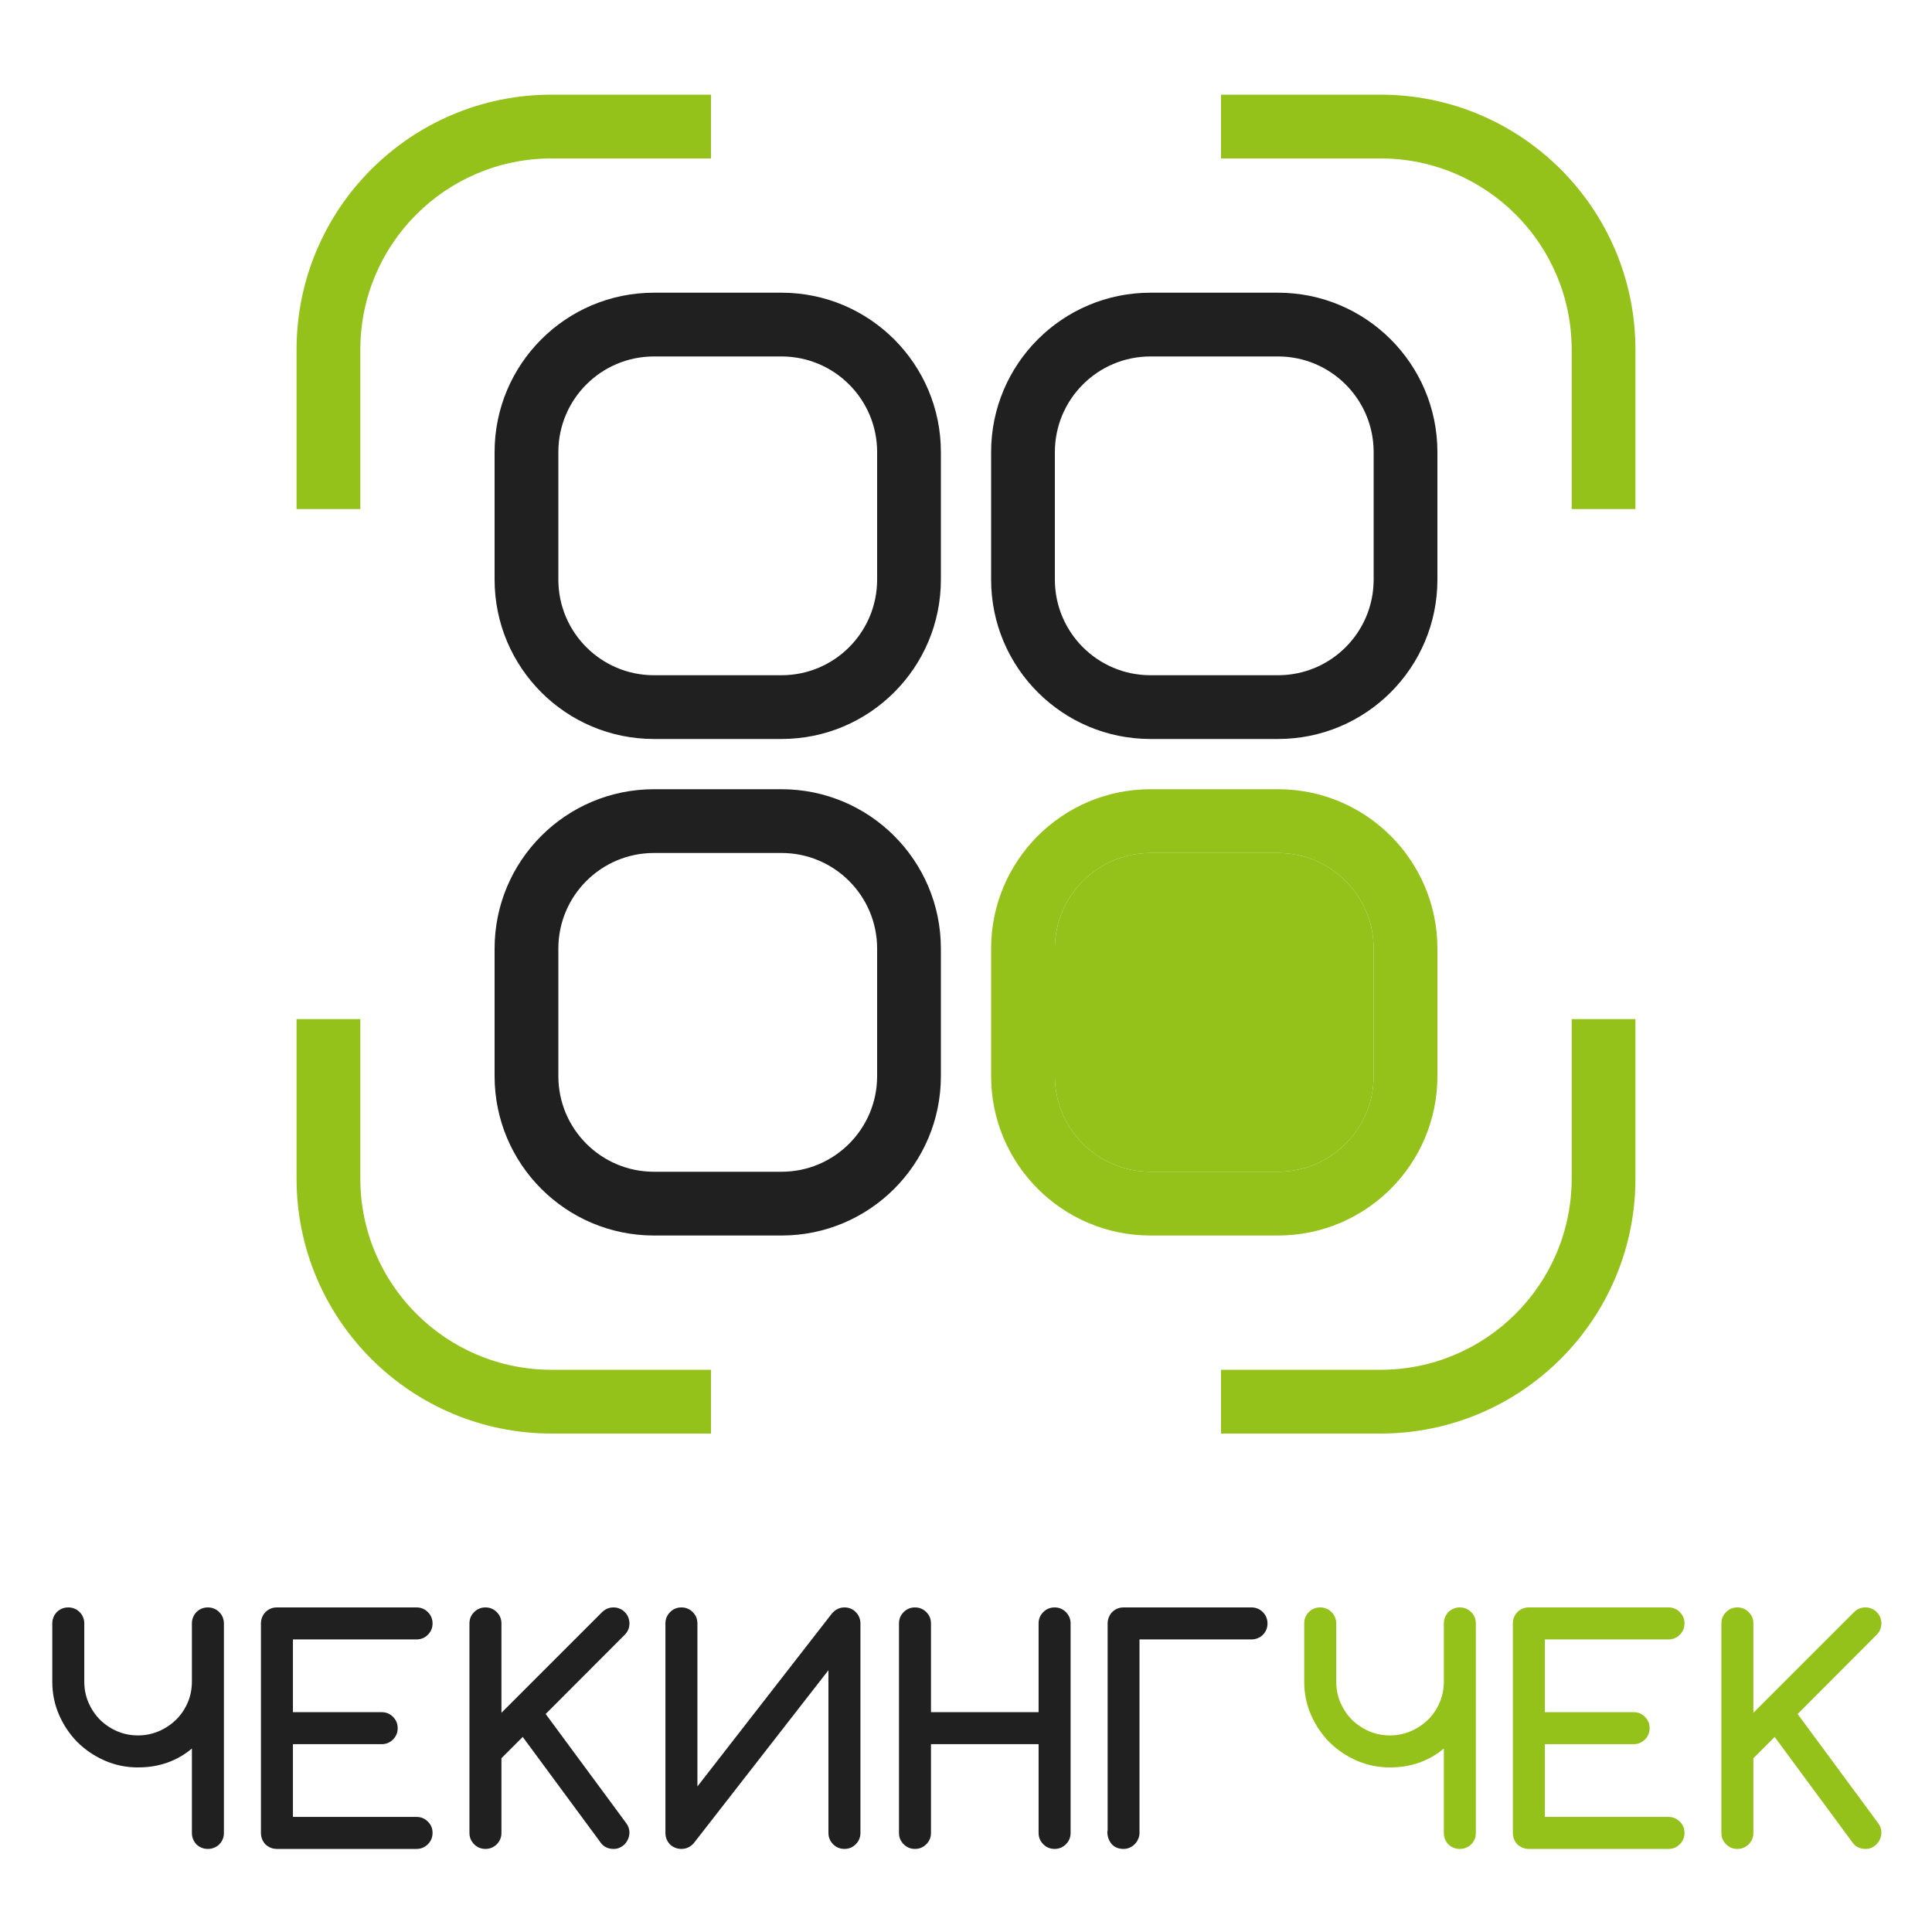
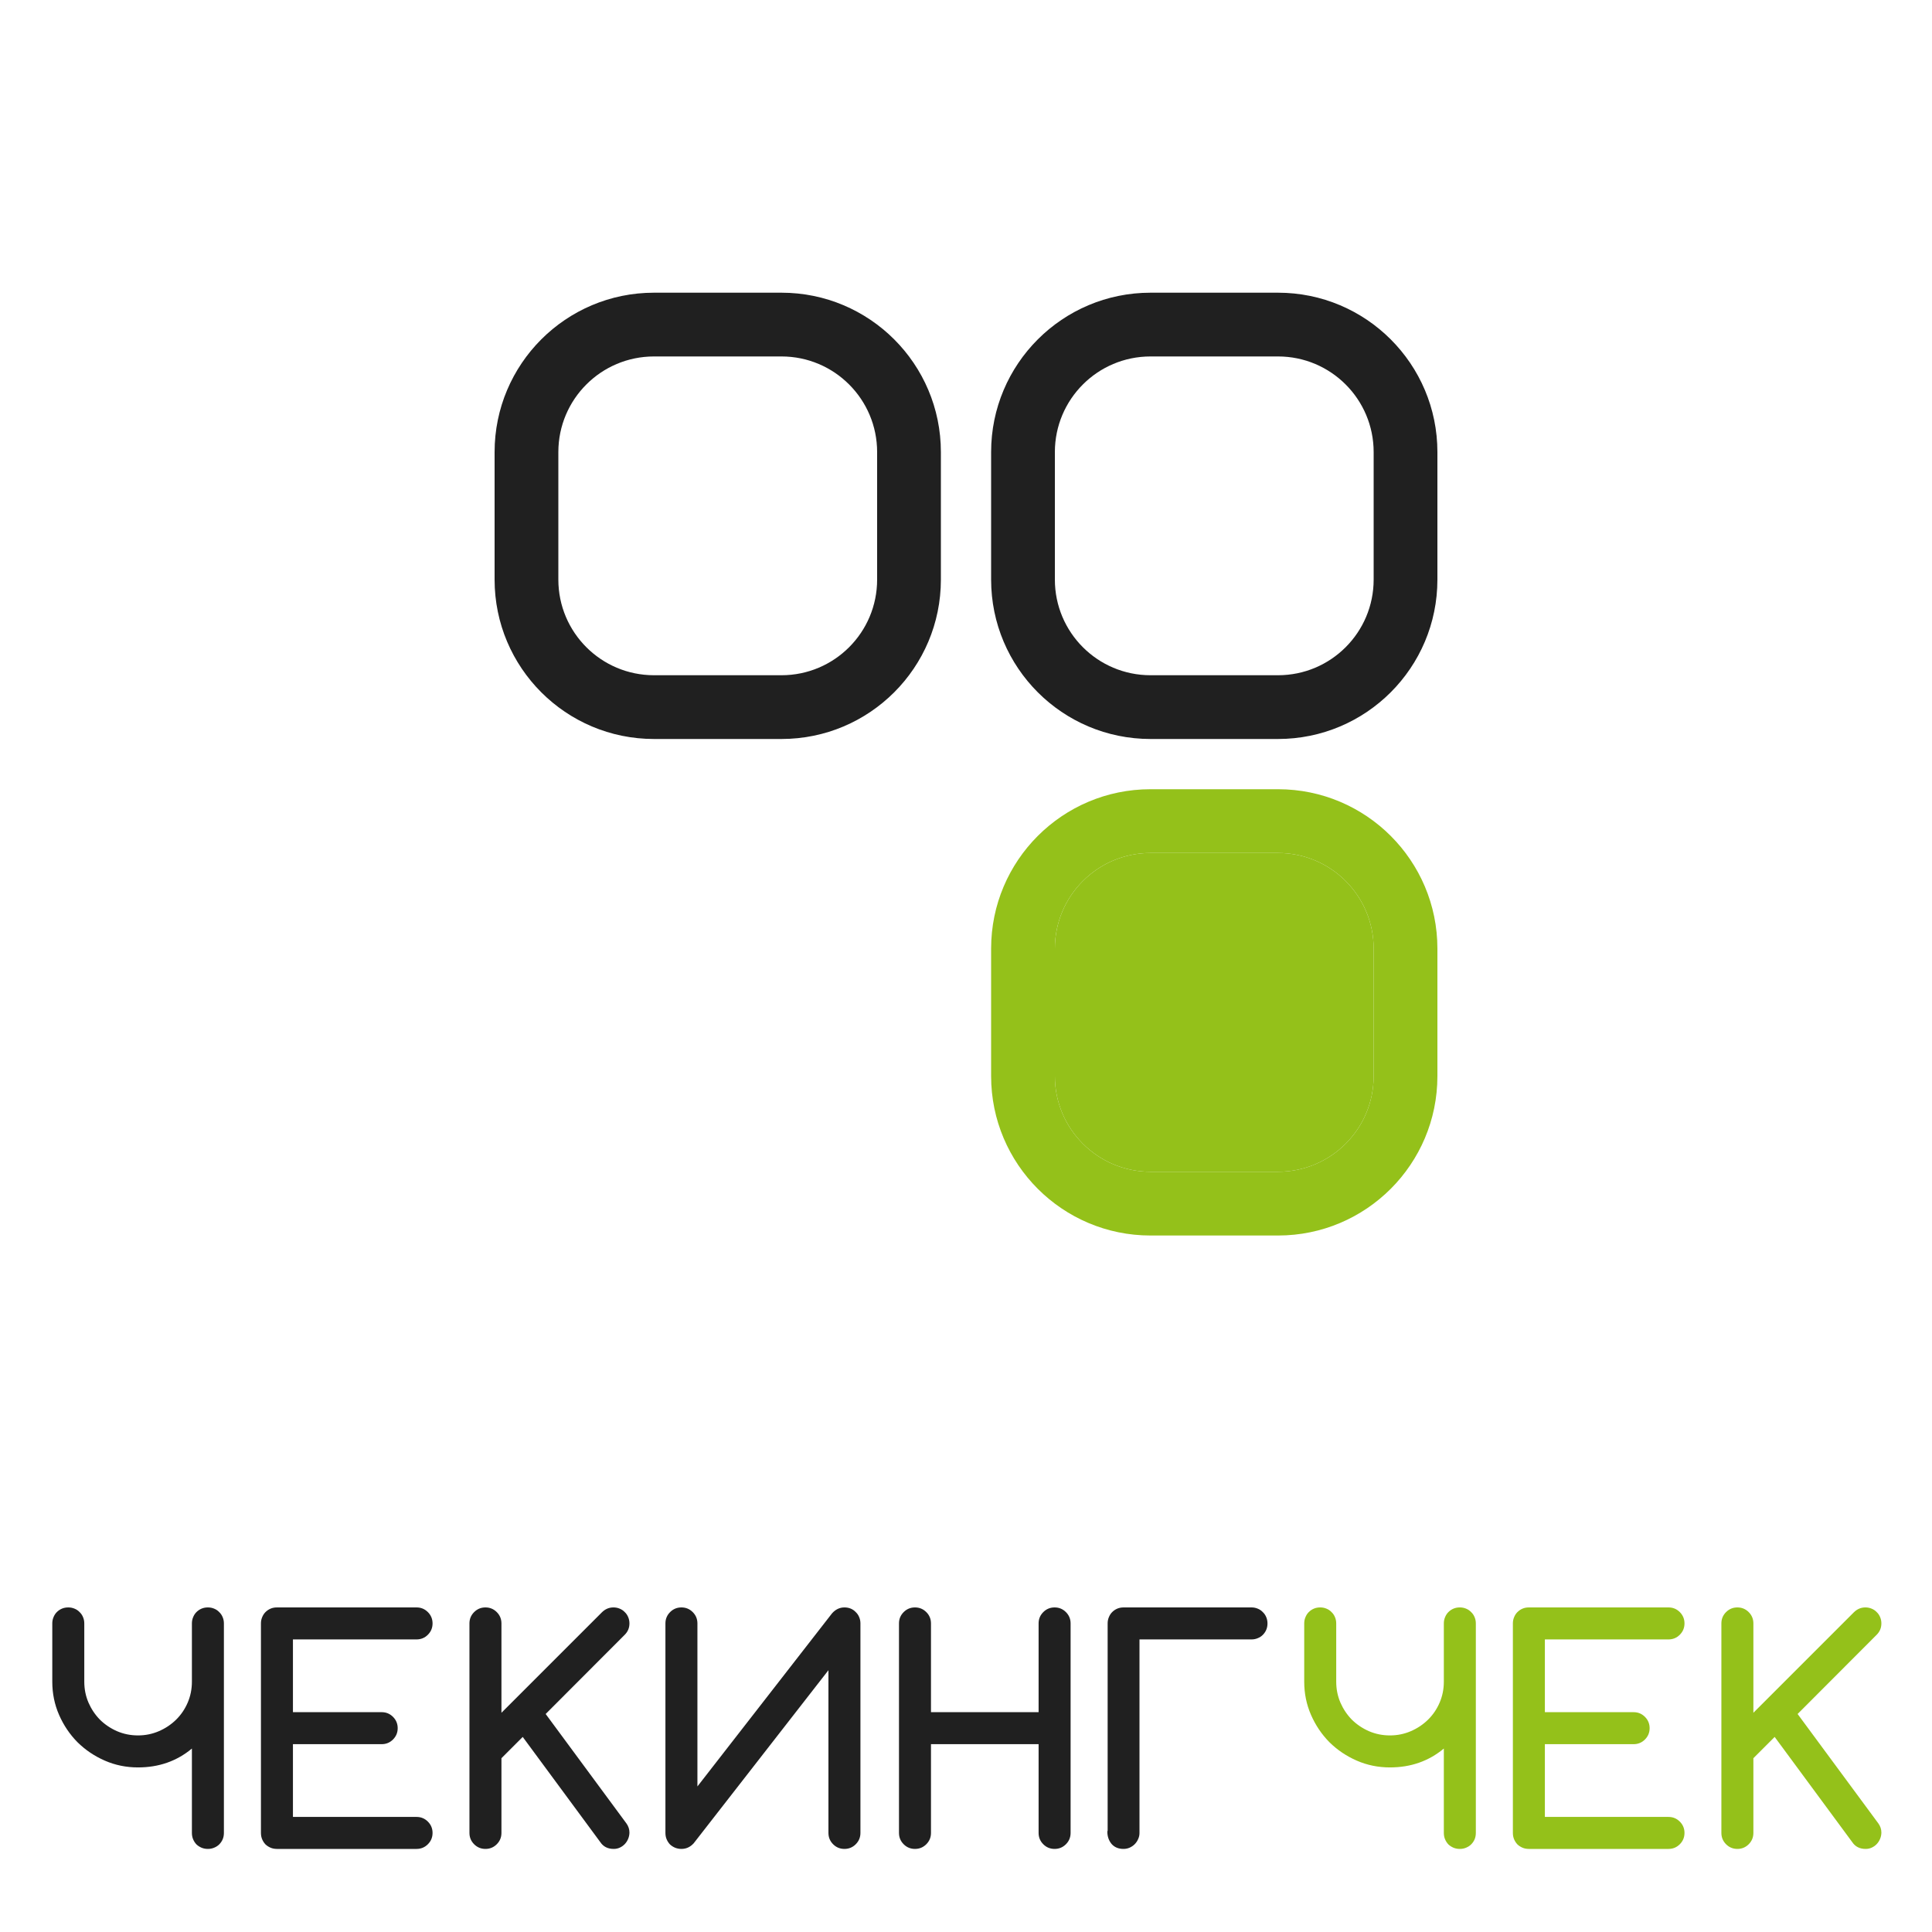
<svg xmlns="http://www.w3.org/2000/svg" width="1000" height="1000" viewBox="0 0 1000 1000" fill="none">
  <g clip-path="url(#clip0_26_167)">
-     <path fill-rule="evenodd" clip-rule="evenodd" d="M153.5 181C153.5 108.098 212.598 49 285.5 49H368V82H285.5C230.824 82 186.5 126.324 186.5 181V263.5H153.5V181ZM714.5 82H632V49H714.5C787.4 49 846.5 108.098 846.5 181V263.5H813.5V181C813.5 126.324 769.178 82 714.5 82ZM186.5 527.5V610C186.5 664.678 230.824 709 285.5 709H368V742H285.5C212.598 742 153.5 682.9 153.5 610V527.5H186.5ZM813.5 610V527.5H846.5V610C846.5 682.9 787.4 742 714.5 742H632V709H714.5C769.178 709 813.5 664.678 813.5 610Z" fill="#94C11A" />
    <path fill-rule="evenodd" clip-rule="evenodd" d="M256 234C256 188.437 292.937 151.5 338.5 151.5H404.5C450.063 151.5 487 188.437 487 234V300C487 345.563 450.063 382.5 404.5 382.5H338.5C292.937 382.5 256 345.563 256 300V234ZM338.5 184.5C311.162 184.5 289 206.662 289 234V300C289 327.338 311.162 349.5 338.5 349.5H404.5C431.838 349.5 454 327.338 454 300V234C454 206.662 431.838 184.5 404.5 184.5H338.5Z" fill="#202020" />
-     <path fill-rule="evenodd" clip-rule="evenodd" d="M256 491C256 445.437 292.937 408.5 338.5 408.5H404.5C450.063 408.5 487 445.437 487 491V557C487 602.563 450.063 639.5 404.5 639.5H338.5C292.937 639.5 256 602.563 256 557V491ZM338.5 441.5C311.162 441.5 289 463.663 289 491V557C289 584.337 311.162 606.5 338.5 606.5H404.5C431.838 606.5 454 584.337 454 557V491C454 463.663 431.838 441.5 404.5 441.5H338.5Z" fill="#202020" />
    <path fill-rule="evenodd" clip-rule="evenodd" d="M513 234C513 188.437 549.937 151.5 595.5 151.5H661.5C707.063 151.5 744 188.437 744 234V300C744 345.563 707.063 382.5 661.5 382.5H595.5C549.937 382.5 513 345.563 513 300V234ZM595.5 184.5C568.163 184.5 546 206.662 546 234V300C546 327.338 568.163 349.5 595.5 349.5H661.5C688.837 349.5 711 327.338 711 300V234C711 206.662 688.837 184.5 661.5 184.5H595.5Z" fill="#202020" />
    <path fill-rule="evenodd" clip-rule="evenodd" d="M513 491C513 445.437 549.937 408.5 595.5 408.5H661.5C707.063 408.5 744 445.437 744 491V557C744 602.563 707.063 639.5 661.5 639.5H595.5C549.937 639.5 513 602.563 513 557V491ZM595.5 441.5C568.163 441.5 546 463.663 546 491V557C546 584.337 568.163 606.5 595.5 606.5H661.5C688.837 606.5 711 584.337 711 557V491C711 463.663 688.837 441.5 661.5 441.5H595.5Z" fill="#94C11A" />
    <path d="M595.5 441.5C568.163 441.5 546 463.663 546 491V557C546 584.337 568.163 606.5 595.5 606.5H661.5C688.837 606.5 711 584.337 711 557V491C711 463.663 688.837 441.5 661.5 441.5H595.5Z" fill="#94C11A" />
    <path d="M115.891 948.719C115.891 949.917 115.682 951.01 115.266 952C114.849 952.99 114.25 953.875 113.469 954.656C112.74 955.385 111.854 955.958 110.812 956.375C109.823 956.792 108.755 957 107.609 957C106.411 957 105.318 956.792 104.328 956.375C103.339 955.958 102.453 955.385 101.672 954.656C100.943 953.875 100.37 952.99 99.953 952C99.537 951.01 99.328 949.917 99.328 948.719V905.047C91.516 911.557 82.219 914.812 71.438 914.812C65.344 914.812 59.615 913.641 54.25 911.297C48.885 908.953 44.172 905.776 40.109 901.766C36.099 897.703 32.922 892.99 30.578 887.625C28.234 882.26 27.062 876.531 27.062 870.438V840.281C27.062 839.135 27.271 838.068 27.688 837.078C28.104 836.036 28.677 835.151 29.406 834.422C30.188 833.641 31.073 833.042 32.062 832.625C33.052 832.208 34.146 832 35.344 832C36.49 832 37.557 832.208 38.547 832.625C39.589 833.042 40.474 833.641 41.203 834.422C41.984 835.151 42.583 836.036 43 837.078C43.417 838.068 43.625 839.135 43.625 840.281V870.438C43.625 874.292 44.354 877.911 45.812 881.297C47.271 884.63 49.25 887.573 51.75 890.125C54.302 892.625 57.245 894.604 60.578 896.062C63.964 897.521 67.583 898.25 71.438 898.25C75.24 898.25 78.833 897.521 82.219 896.062C85.604 894.604 88.573 892.625 91.125 890.125C93.677 887.625 95.682 884.682 97.141 881.297C98.599 877.911 99.328 874.292 99.328 870.438V840.281C99.328 839.135 99.537 838.068 99.953 837.078C100.37 836.036 100.943 835.151 101.672 834.422C102.453 833.641 103.339 833.042 104.328 832.625C105.318 832.208 106.411 832 107.609 832C108.755 832 109.823 832.208 110.812 832.625C111.854 833.042 112.74 833.641 113.469 834.422C114.25 835.151 114.849 836.036 115.266 837.078C115.682 838.068 115.891 839.135 115.891 840.281V948.719ZM215.609 940.438C217.901 940.438 219.854 941.245 221.469 942.859C223.083 944.474 223.891 946.427 223.891 948.719C223.891 951.01 223.083 952.964 221.469 954.578C219.854 956.193 217.901 957 215.609 957H143.344C142.146 957 141.052 956.792 140.062 956.375C139.073 955.958 138.188 955.385 137.406 954.656C136.677 953.875 136.104 952.99 135.688 952C135.271 951.01 135.062 949.917 135.062 948.719V840.281C135.062 839.135 135.271 838.068 135.688 837.078C136.104 836.036 136.677 835.151 137.406 834.422C138.188 833.641 139.073 833.042 140.062 832.625C141.052 832.208 142.146 832 143.344 832H215.609C217.901 832 219.854 832.807 221.469 834.422C223.083 836.036 223.891 837.99 223.891 840.281C223.891 842.573 223.083 844.526 221.469 846.141C219.854 847.755 217.901 848.562 215.609 848.562H151.625V886.219H197.562C199.854 886.219 201.807 887.026 203.422 888.641C205.036 890.255 205.844 892.208 205.844 894.5C205.844 896.792 205.036 898.745 203.422 900.359C201.807 901.974 199.854 902.781 197.562 902.781H151.625V940.438H215.609ZM242.984 840.281C242.984 837.99 243.792 836.036 245.406 834.422C247.021 832.807 248.974 832 251.266 832C253.557 832 255.51 832.807 257.125 834.422C258.74 836.036 259.547 837.99 259.547 840.281V886.531L311.5 834.578C313.219 832.859 315.224 832 317.516 832C318.661 832 319.729 832.208 320.719 832.625C321.76 833.042 322.646 833.641 323.375 834.422C324.156 835.151 324.755 836.036 325.172 837.078C325.589 838.068 325.797 839.135 325.797 840.281C325.797 842.573 324.99 844.526 323.375 846.141L282.438 887.156L324.234 943.797C325.276 945.255 325.797 946.818 325.797 948.484C325.797 949.578 325.589 950.646 325.172 951.688C324.755 952.729 324.182 953.641 323.453 954.422C322.724 955.203 321.865 955.828 320.875 956.297C319.885 956.766 318.818 957 317.672 957C314.599 957 312.281 955.828 310.719 953.484L270.562 899.031L259.547 910.047V948.719C259.547 951.01 258.74 952.964 257.125 954.578C255.51 956.193 253.557 957 251.266 957C248.974 957 247.021 956.193 245.406 954.578C243.792 952.964 242.984 951.01 242.984 948.719V840.281ZM445.359 948.719C445.359 951.01 444.552 952.964 442.938 954.578C441.323 956.193 439.37 957 437.078 957C434.786 957 432.833 956.193 431.219 954.578C429.604 952.964 428.797 951.01 428.797 948.719V864.5L359.031 954.109C357.26 956.036 355.151 957 352.703 957C351.557 957 350.464 956.792 349.422 956.375C348.432 955.958 347.547 955.385 346.766 954.656C346.036 953.875 345.464 952.99 345.047 952C344.63 951.01 344.422 949.917 344.422 948.719V840.281C344.422 837.99 345.229 836.036 346.844 834.422C348.458 832.807 350.411 832 352.703 832C354.995 832 356.948 832.807 358.562 834.422C360.177 836.036 360.984 837.99 360.984 840.281V924.656L430.672 835.047C432.495 833.016 434.63 832 437.078 832C438.276 832 439.37 832.208 440.359 832.625C441.349 833.042 442.208 833.641 442.938 834.422C443.719 835.151 444.318 836.036 444.734 837.078C445.151 838.068 445.359 839.135 445.359 840.281V948.719ZM554.141 948.719C554.141 951.01 553.333 952.964 551.719 954.578C550.104 956.193 548.151 957 545.859 957C543.568 957 541.615 956.193 540 954.578C538.385 952.964 537.578 951.01 537.578 948.719V902.781H481.875V948.719C481.875 951.01 481.068 952.964 479.453 954.578C477.839 956.193 475.885 957 473.594 957C471.302 957 469.349 956.193 467.734 954.578C466.12 952.964 465.312 951.01 465.312 948.719V840.281C465.312 837.99 466.12 836.036 467.734 834.422C469.349 832.807 471.302 832 473.594 832C475.885 832 477.839 832.807 479.453 834.422C481.068 836.036 481.875 837.99 481.875 840.281V886.219H537.578V840.281C537.578 837.99 538.385 836.036 540 834.422C541.615 832.807 543.568 832 545.859 832C548.151 832 550.104 832.807 551.719 834.422C553.333 836.036 554.141 837.99 554.141 840.281V948.719ZM573.312 840.281C573.312 839.135 573.521 838.068 573.938 837.078C574.354 836.036 574.927 835.151 575.656 834.422C576.438 833.641 577.323 833.042 578.312 832.625C579.302 832.208 580.396 832 581.594 832H647.766C648.911 832 649.979 832.208 650.969 832.625C652.01 833.042 652.896 833.641 653.625 834.422C654.406 835.151 655.005 836.036 655.422 837.078C655.839 838.068 656.047 839.135 656.047 840.281C656.047 841.479 655.839 842.573 655.422 843.562C655.005 844.552 654.406 845.438 653.625 846.219C652.896 846.948 652.01 847.521 650.969 847.938C649.979 848.354 648.911 848.562 647.766 848.562H589.797V948.797C589.797 949.891 589.562 950.932 589.094 951.922C588.677 952.911 588.078 953.797 587.297 954.578C586.568 955.307 585.682 955.906 584.641 956.375C583.651 956.792 582.609 957 581.516 957C578.911 957 576.854 956.141 575.344 954.422C573.885 952.651 573.156 950.516 573.156 948.016C573.156 947.964 573.208 947.781 573.312 947.469V840.281Z" fill="#202020" />
    <path d="M763.891 948.719C763.891 949.917 763.682 951.01 763.266 952C762.849 952.99 762.25 953.875 761.469 954.656C760.74 955.385 759.854 955.958 758.812 956.375C757.823 956.792 756.755 957 755.609 957C754.411 957 753.318 956.792 752.328 956.375C751.339 955.958 750.453 955.385 749.672 954.656C748.943 953.875 748.37 952.99 747.953 952C747.536 951.01 747.328 949.917 747.328 948.719V905.047C739.516 911.557 730.219 914.812 719.438 914.812C713.344 914.812 707.615 913.641 702.25 911.297C696.885 908.953 692.172 905.776 688.109 901.766C684.099 897.703 680.922 892.99 678.578 887.625C676.234 882.26 675.062 876.531 675.062 870.438V840.281C675.062 839.135 675.271 838.068 675.688 837.078C676.104 836.036 676.677 835.151 677.406 834.422C678.188 833.641 679.073 833.042 680.062 832.625C681.052 832.208 682.146 832 683.344 832C684.49 832 685.557 832.208 686.547 832.625C687.589 833.042 688.474 833.641 689.203 834.422C689.984 835.151 690.583 836.036 691 837.078C691.417 838.068 691.625 839.135 691.625 840.281V870.438C691.625 874.292 692.354 877.911 693.812 881.297C695.271 884.63 697.25 887.573 699.75 890.125C702.302 892.625 705.245 894.604 708.578 896.062C711.964 897.521 715.583 898.25 719.438 898.25C723.24 898.25 726.833 897.521 730.219 896.062C733.604 894.604 736.573 892.625 739.125 890.125C741.677 887.625 743.682 884.682 745.141 881.297C746.599 877.911 747.328 874.292 747.328 870.438V840.281C747.328 839.135 747.536 838.068 747.953 837.078C748.37 836.036 748.943 835.151 749.672 834.422C750.453 833.641 751.339 833.042 752.328 832.625C753.318 832.208 754.411 832 755.609 832C756.755 832 757.823 832.208 758.812 832.625C759.854 833.042 760.74 833.641 761.469 834.422C762.25 835.151 762.849 836.036 763.266 837.078C763.682 838.068 763.891 839.135 763.891 840.281V948.719ZM863.609 940.438C865.901 940.438 867.854 941.245 869.469 942.859C871.083 944.474 871.891 946.427 871.891 948.719C871.891 951.01 871.083 952.964 869.469 954.578C867.854 956.193 865.901 957 863.609 957H791.344C790.146 957 789.052 956.792 788.062 956.375C787.073 955.958 786.188 955.385 785.406 954.656C784.677 953.875 784.104 952.99 783.688 952C783.271 951.01 783.062 949.917 783.062 948.719V840.281C783.062 839.135 783.271 838.068 783.688 837.078C784.104 836.036 784.677 835.151 785.406 834.422C786.188 833.641 787.073 833.042 788.062 832.625C789.052 832.208 790.146 832 791.344 832H863.609C865.901 832 867.854 832.807 869.469 834.422C871.083 836.036 871.891 837.99 871.891 840.281C871.891 842.573 871.083 844.526 869.469 846.141C867.854 847.755 865.901 848.562 863.609 848.562H799.625V886.219H845.562C847.854 886.219 849.807 887.026 851.422 888.641C853.036 890.255 853.844 892.208 853.844 894.5C853.844 896.792 853.036 898.745 851.422 900.359C849.807 901.974 847.854 902.781 845.562 902.781H799.625V940.438H863.609ZM890.984 840.281C890.984 837.99 891.792 836.036 893.406 834.422C895.021 832.807 896.974 832 899.266 832C901.557 832 903.51 832.807 905.125 834.422C906.74 836.036 907.547 837.99 907.547 840.281V886.531L959.5 834.578C961.219 832.859 963.224 832 965.516 832C966.661 832 967.729 832.208 968.719 832.625C969.76 833.042 970.646 833.641 971.375 834.422C972.156 835.151 972.755 836.036 973.172 837.078C973.589 838.068 973.797 839.135 973.797 840.281C973.797 842.573 972.99 844.526 971.375 846.141L930.438 887.156L972.234 943.797C973.276 945.255 973.797 946.818 973.797 948.484C973.797 949.578 973.589 950.646 973.172 951.688C972.755 952.729 972.182 953.641 971.453 954.422C970.724 955.203 969.865 955.828 968.875 956.297C967.885 956.766 966.818 957 965.672 957C962.599 957 960.281 955.828 958.719 953.484L918.562 899.031L907.547 910.047V948.719C907.547 951.01 906.74 952.964 905.125 954.578C903.51 956.193 901.557 957 899.266 957C896.974 957 895.021 956.193 893.406 954.578C891.792 952.964 890.984 951.01 890.984 948.719V840.281Z" fill="#94C11A" />
  </g>
  <defs>
    <clipPath id="clip0_26_167">
      <rect width="1000" height="1000" fill="white" />
    </clipPath>
  </defs>
</svg>